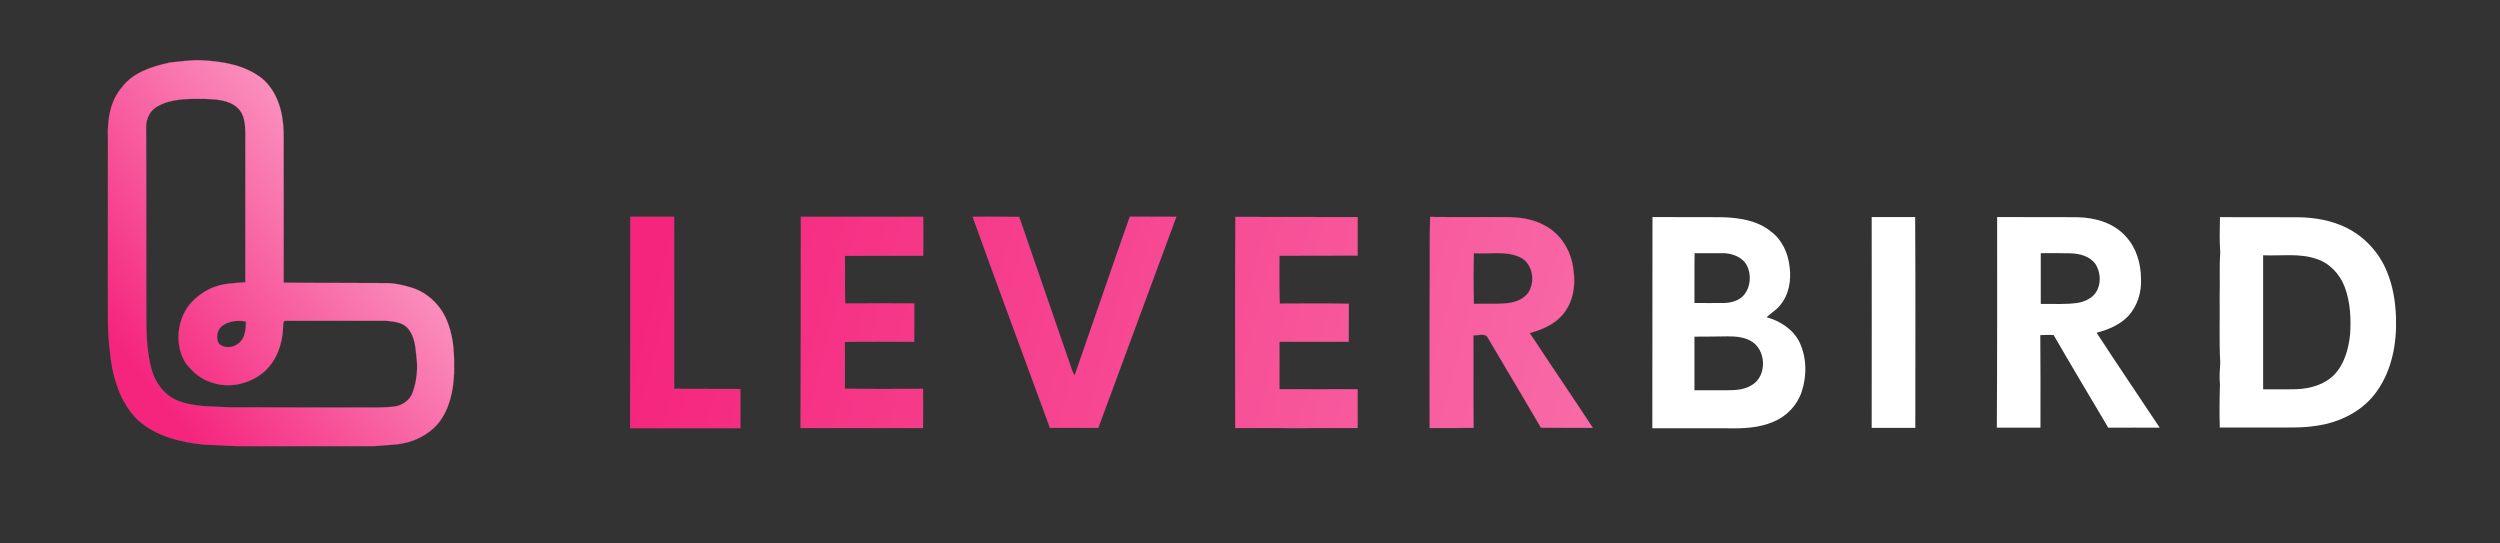
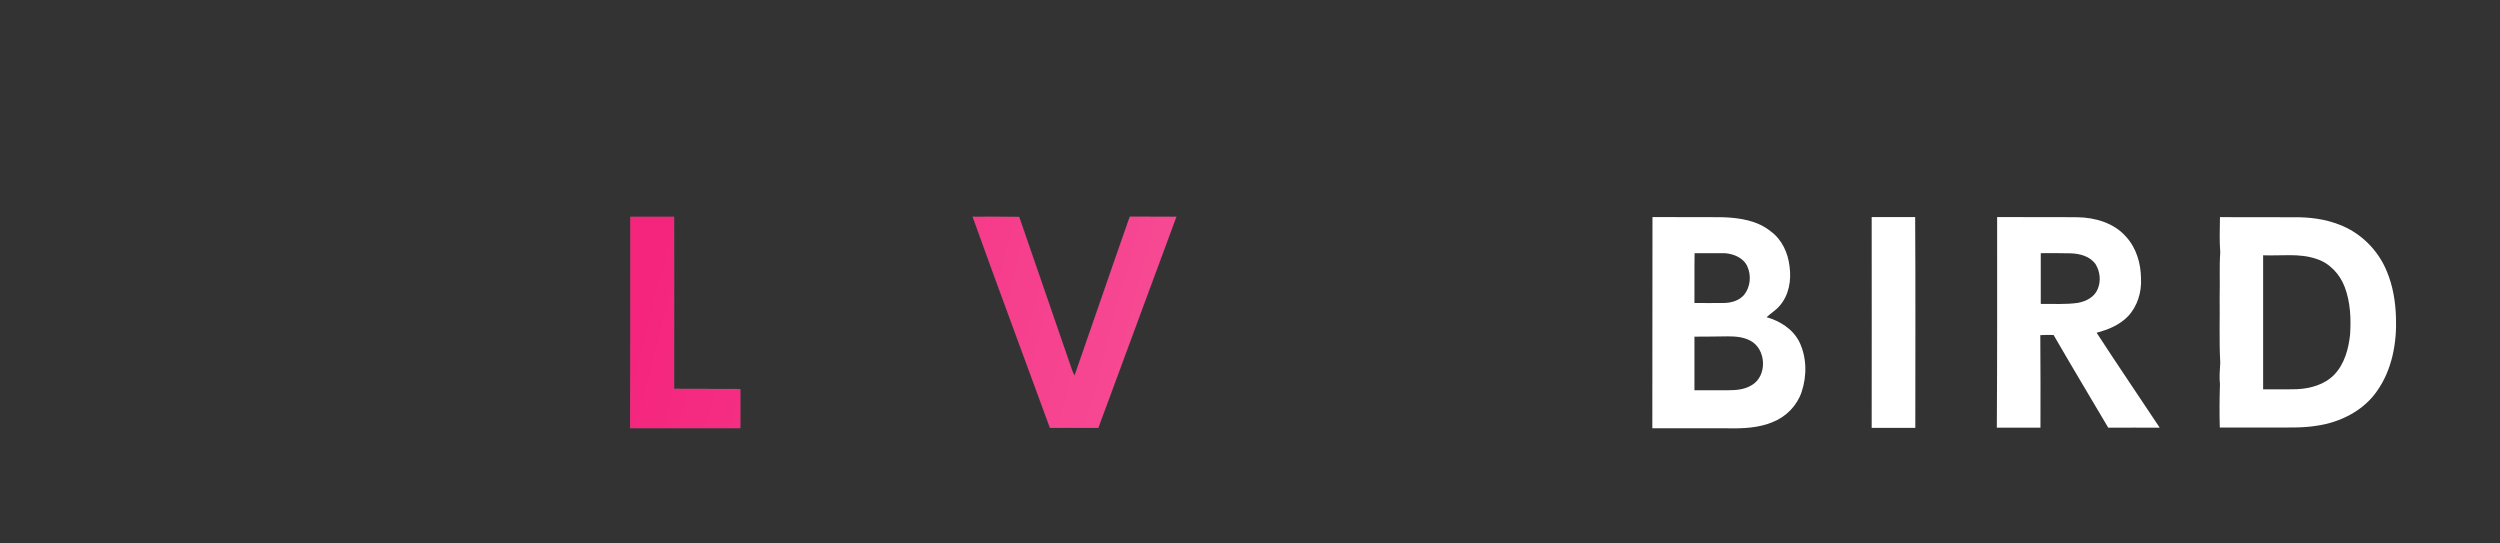
<svg xmlns="http://www.w3.org/2000/svg" version="1.1" id="Layer_1" x="0px" y="0px" viewBox="0 0 1656 360" style="enable-background:new 0 0 1656 360;" xml:space="preserve">
  <rect x="0" y="0" width="1656" height="360" fill="#333333" stroke="none" />
  <style type="text/css">
	.st0{fill:url(#SVGID_1_);stroke:#E46298;stroke-width:9.375000e-02;stroke-miterlimit:10.43;}
	.st1{fill:url(#SVGID_2_);stroke:#E46298;stroke-width:9.375000e-02;stroke-miterlimit:10.43;}
	.st2{fill:url(#SVGID_3_);stroke:#E46298;stroke-width:9.375000e-02;stroke-miterlimit:10.43;}
	.st3{fill:url(#SVGID_4_);stroke:#E46298;stroke-width:9.375000e-02;stroke-miterlimit:10.43;}
	.st4{fill:url(#SVGID_5_);stroke:#E46298;stroke-width:9.375000e-02;stroke-miterlimit:10.43;}
	.st5{fill:url(#SVGID_6_);stroke:#E46298;stroke-width:9.375000e-02;stroke-miterlimit:10.43;}
	.st6{fill:#FFFFFF;}
</style>
  <g>
    <linearGradient id="SVGID_1_" gradientUnits="userSpaceOnUse" x1="88.975" y1="245.238" x2="289.965" y2="86.246">
      <stop offset="0" style="stop-color:#F5247D" />
      <stop offset="1" style="stop-color:#FCB6D4" />
    </linearGradient>
-     <path class="st0" d="M112.6,41.4c6.8-0.6,13.6-1.8,20.5-1.5c14,0.7,28.9,3,40.3,11.9c10.6,8.8,14.3,23,14.5,36.3   c0.1,33,0,66.1,0,99.1c22.7,0.3,45.4,0.1,68.1,0.3c5.5,0,10.8,1.3,16,2.8c11.5,3.3,20.9,12.7,24.8,24c4,10.4,4.2,21.8,4,32.9   c-0.5,11.7-3,23.9-10.5,33.2c-6.9,8.2-17.4,13-28,14c-4.7,0.4-9.5,0.8-14.2,1.1c-28,0-56,0-84,0c-9.7,0.2-19.3-0.7-28.9-1   c-15.4-1.6-31.5-5.4-43.4-15.9c-12.6-11.9-17.5-29.6-19-46.3c-1.9-13.6-1.1-27.3-1.3-41c0-33.3,0-66.7,0-100   C71,79.5,72.9,67,80.7,57.9C88.2,47.8,100.9,44,112.6,41.4z M104.8,70.2c-5.2,2.5-8.1,8.3-8,14c0.2,42.3,0,84.6,0.1,126.9   c0,11.1,0.5,22.3,3.3,33c2.3,8.9,8.2,17.3,16.8,21c11,4.7,23.2,4,34.9,4.7c29,0.1,58.1,0.1,87.1,0.1c7.3-0.1,14.7,0.3,22-0.6   c5.6-0.6,10.8-4.4,12.5-9.8c2.6-7.5,3.4-15.6,2.3-23.4c-0.6-6.1-1.1-12.7-5-17.8c-3.3-4.7-9.6-5.3-14.9-5.8c-22,0-44,0-66.1,0   c-2.9-0.6-2,2.9-2.3,4.6c-0.4,10.8-4.3,21.8-12.5,29.1c-9.4,8.2-23.3,11.3-35.2,7c-6.8-2.1-12.4-6.9-16.6-12.5   c-6.2-9.4-6.3-22-1.8-32.1c3.6-8.2,10.9-14.3,19-17.9c7-3,14.6-3.2,22.1-3.7c0-32.9,0-65.9,0-98.9c-0.1-5.8-0.5-12.4-5.1-16.6   c-5.7-5.4-14.1-5.6-21.5-6C125.6,65.5,114.3,65,104.8,70.2z M147.5,215.6c-3.7,2.5-4.7,7.9-2.7,11.8c3.7,3.9,10.4,3.1,14-0.6   c3.7-3.5,4.1-9,4.1-13.8C157.6,211.9,152,212.6,147.5,215.6z" />
  </g>
  <linearGradient id="SVGID_2_" gradientUnits="userSpaceOnUse" x1="416.764" y1="209.504" x2="1690.991" y2="546.8">
    <stop offset="0" style="stop-color:#F5247D" />
    <stop offset="1" style="stop-color:#FCB6D4" />
  </linearGradient>
  <path class="st1" d="M417.5,143.6c9.7,0,19.3,0,29,0c0.1,38,0,76,0,114c14.6,0.1,29.3,0,43.9,0.1c0.1,8.6,0,17.2,0,25.9  c-24.3,0-48.7,0-73,0C417.5,236.9,417.5,190.2,417.5,143.6z" />
  <linearGradient id="SVGID_3_" gradientUnits="userSpaceOnUse" x1="425.861" y1="175.138" x2="1700.088" y2="512.434">
    <stop offset="0" style="stop-color:#F5247D" />
    <stop offset="1" style="stop-color:#FCB6D4" />
  </linearGradient>
-   <path class="st2" d="M530.5,143.6c27,0,54,0,81,0c0.1,8.6,0.1,17.2,0,25.8c-17.3,0.1-34.5-0.1-51.8,0.1c0.1,10.5-0.1,21,0.1,31.5  c15.3-0.1,30.6-0.1,45.8,0c0,8.5,0.1,16.9-0.1,25.4c-15.3,0-30.6-0.2-45.9,0.1c0.1,10.3,0.1,20.7,0,31c17.2,0.3,34.5,0.1,51.8,0.1  c0.1,8.6,0,17.2,0,25.9c-27,0-54,0-81.1,0C530.5,236.9,530.5,190.2,530.5,143.6z" />
  <linearGradient id="SVGID_4_" gradientUnits="userSpaceOnUse" x1="436.743" y1="134.027" x2="1710.97" y2="471.322">
    <stop offset="0" style="stop-color:#F5247D" />
    <stop offset="1" style="stop-color:#FCB6D4" />
  </linearGradient>
  <path class="st3" d="M644.3,143.6c10.3,0,20.5-0.1,30.8,0.1c11.1,32.3,22.3,64.5,33.4,96.8c1,2.8,1.8,5.8,3.3,8.3  c12.3-35.1,24.2-70.2,36.6-105.3c10.3,0.1,20.5,0,30.8,0.1c-17.2,46.6-34.4,93.2-51.7,139.8c-10.7,0-21.3,0-32,0  C678.5,236.9,661.1,190.4,644.3,143.6z" />
  <linearGradient id="SVGID_5_" gradientUnits="userSpaceOnUse" x1="444.686" y1="104.019" x2="1718.914" y2="441.315">
    <stop offset="0" style="stop-color:#F5247D" />
    <stop offset="1" style="stop-color:#FCB6D4" />
  </linearGradient>
-   <path class="st4" d="M818.3,143.7c27,0.1,54,0,81,0.1c0,8.5,0,17,0,25.5c-17.3,0.1-34.5,0-51.8,0.1c0,10.6-0.2,21.2,0.2,31.7  c15.3-0.1,30.5-0.2,45.8,0.1c-0.1,8.4,0,16.8-0.1,25.2c-15.3,0-30.6,0-45.9,0c0,10.5,0,20.9,0,31.4c17.3,0.1,34.5,0,51.8,0  c0,8.6,0,17.1,0,25.7c-27,0.1-54.1,0-81.1,0C818.2,236.9,818,190.3,818.3,143.7z" />
  <g>
    <linearGradient id="SVGID_6_" gradientUnits="userSpaceOnUse" x1="452.423" y1="74.79" x2="1726.651" y2="412.086">
      <stop offset="0" style="stop-color:#F5247D" />
      <stop offset="1" style="stop-color:#FCB6D4" />
    </linearGradient>
-     <path class="st5" d="M947.3,143.7c16.8,0.2,33.5,0,50.3,0.1c8.7,0,17.6,1.2,25.3,5.4c11.3,5.7,18.3,17.8,19.4,30.2   c1.5,10-0.4,21-7.1,28.9c-5.5,6.6-13.8,10.1-21.9,12.3c13.8,21,28,41.8,41.8,62.8c-11.5,0-22.9,0.1-34.4-0.1   c-11.5-19.8-23.4-39.5-35-59.3c-1.7-3.8-6.5-1.6-9.7-1.9c0.1,20.4-0.1,40.8,0.1,61.3c-9.7,0.2-19.4,0-29.1,0.1c-0.1-29,0-58,0-87   C947.2,178.9,946.9,161.3,947.3,143.7z M976.3,167.7c-0.3,11.2-0.3,22.4,0,33.6c7-0.3,14.1,0.3,21.1-0.4c5.5-0.3,11.3-2.3,14.8-6.8   c5.1-7.5,3.2-19.8-5.5-23.8C997.2,166,986.4,168.4,976.3,167.7z" />
  </g>
  <g>
    <path class="st6" d="M1094.6,143.8c15.6,0.1,31.2-0.1,46.9,0.1c11,0.4,22.7,2.2,31.5,9.4c7.4,5.4,11.4,14.3,12.4,23.2   c1.3,9.1-0.4,19.2-6.7,26.2c-2.4,2.9-5.8,4.8-8.5,7.4c8.8,2.5,17.3,7.8,21.6,16.2c5,10.2,5.2,22.6,1.6,33.3c-3,9-10.2,16.4-19,19.9   c-9.4,4-19.8,4.4-29.9,4.2c-16.7,0-33.3,0-50,0C1094.6,236.9,1094.5,190.3,1094.6,143.8z M1122.5,167.7c-0.2,11,0,22-0.1,33   c6.4,0,12.7,0.1,19.1,0c5,0,10.4-1.4,13.8-5.4c4.2-5.2,4.9-12.9,2.1-18.9c-2.6-5.7-9.1-8.3-15-8.7   C1135.8,167.6,1129.2,167.8,1122.5,167.7z M1122.4,223c0,11.8,0,23.7,0,35.5c7.4,0,14.7,0,22.1,0c5.3,0,11-0.4,15.7-3.3   c10.7-6,9.9-24.1-0.9-29.6c-4.5-2.4-9.8-2.8-14.8-2.8C1137.2,223,1129.8,222.9,1122.4,223z" />
  </g>
  <path class="st6" d="M1239.8,143.8c9.6,0,19.2,0,28.8,0c0.3,46.5,0.1,93.1,0.1,139.6c-9.6,0-19.3,0-28.9,0  C1239.9,236.9,1239.8,190.3,1239.8,143.8z" />
  <g>
    <path class="st6" d="M1322.9,143.8c17.8,0.1,35.5-0.1,53.3,0.1c11.7,0.2,24.1,3.8,32,12.8c6.9,7.4,9.9,17.8,10,27.7   c0.5,9-2.3,18.4-8.6,25.1c-5.6,5.8-13.2,8.9-20.8,10.9c13.7,21.1,27.9,41.9,41.8,62.9c-11.3-0.1-22.7,0-34.1,0   c-12.1-20.5-24.3-40.8-36.2-61.4c-2.9-0.1-5.9-0.1-8.8,0.1c0.2,20.4,0.1,40.8,0.1,61.3c-9.6,0-19.3,0-28.9,0   C1323,236.8,1322.9,190.3,1322.9,143.8z M1351.8,167.7c0,11.2,0,22.4,0,33.6c8.2-0.1,16.5,0.5,24.7-0.7c5.3-1,10.9-3.8,13-9.1   c2.3-5.3,1.6-11.7-1.4-16.5c-3.7-5.3-10.4-7-16.5-7.2C1365,167.6,1358.4,167.7,1351.8,167.7z" />
  </g>
  <g>
    <path class="st6" d="M1470.5,143.8c16.3,0.2,32.7,0,49,0.1c10.1-0.1,20.3,1.1,29.8,4.8c14.3,5.3,26.1,17,31.8,31.2   c4,9.6,5.7,20.1,6,30.5c0.6,16.8-2.6,34.4-12.4,48.4c-9,13.2-24.5,21-40.1,23.2c-9.6,1.6-19.5,1.1-29.2,1.2c-11.7,0-23.4,0-35,0   c-0.3-9.6-0.2-19.2,0.1-28.8c-0.5-4.7-0.1-9.4,0.2-14.1c-0.8-14.7-0.2-29.4-0.4-44.1c0.3-9.7-0.3-19.3,0.4-29   C1470.1,159.6,1470.4,151.7,1470.5,143.8z M1499.1,169.1c0,29.6,0,59.2,0,88.8c7.4-0.1,14.9,0.1,22.3-0.1c9-0.4,18.4-3,24.8-9.6   c6.8-7.1,9.5-17.1,10.5-26.6c0.7-10.6,0.2-21.6-3.6-31.6c-3.2-8.4-10-15.8-18.7-18.5C1523.1,167.6,1510.9,169.6,1499.1,169.1z" />
  </g>
</svg>